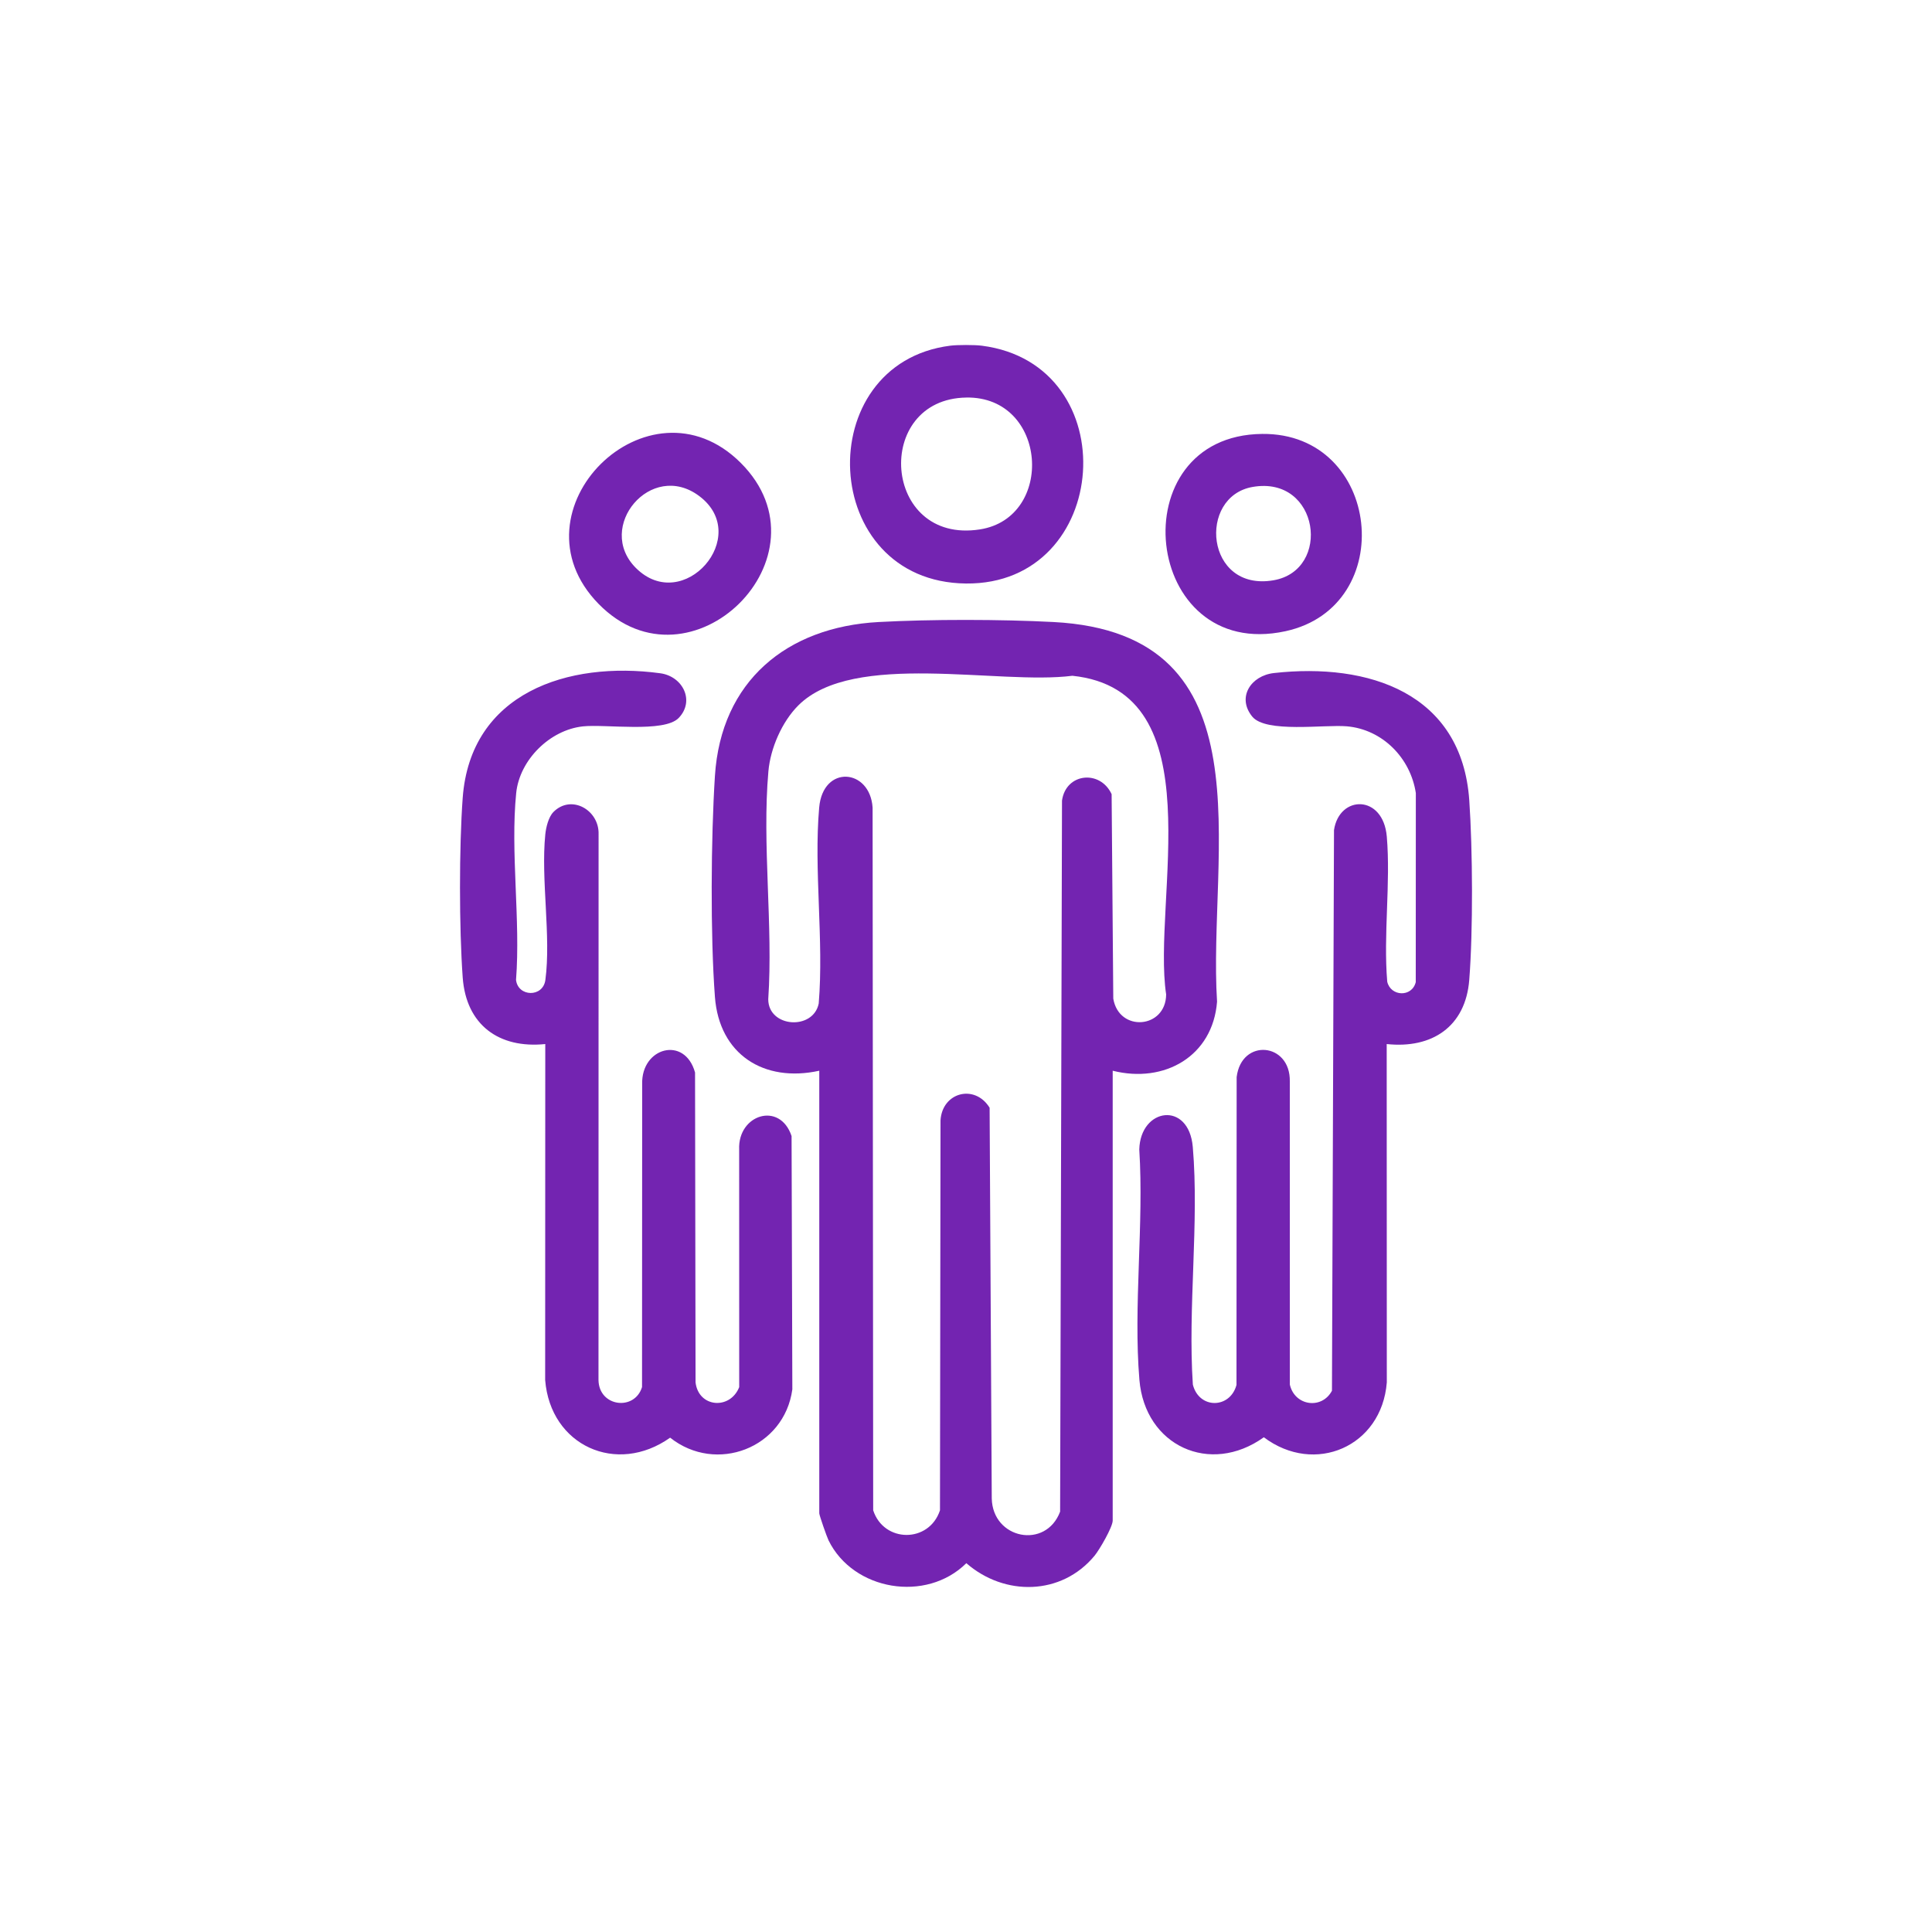
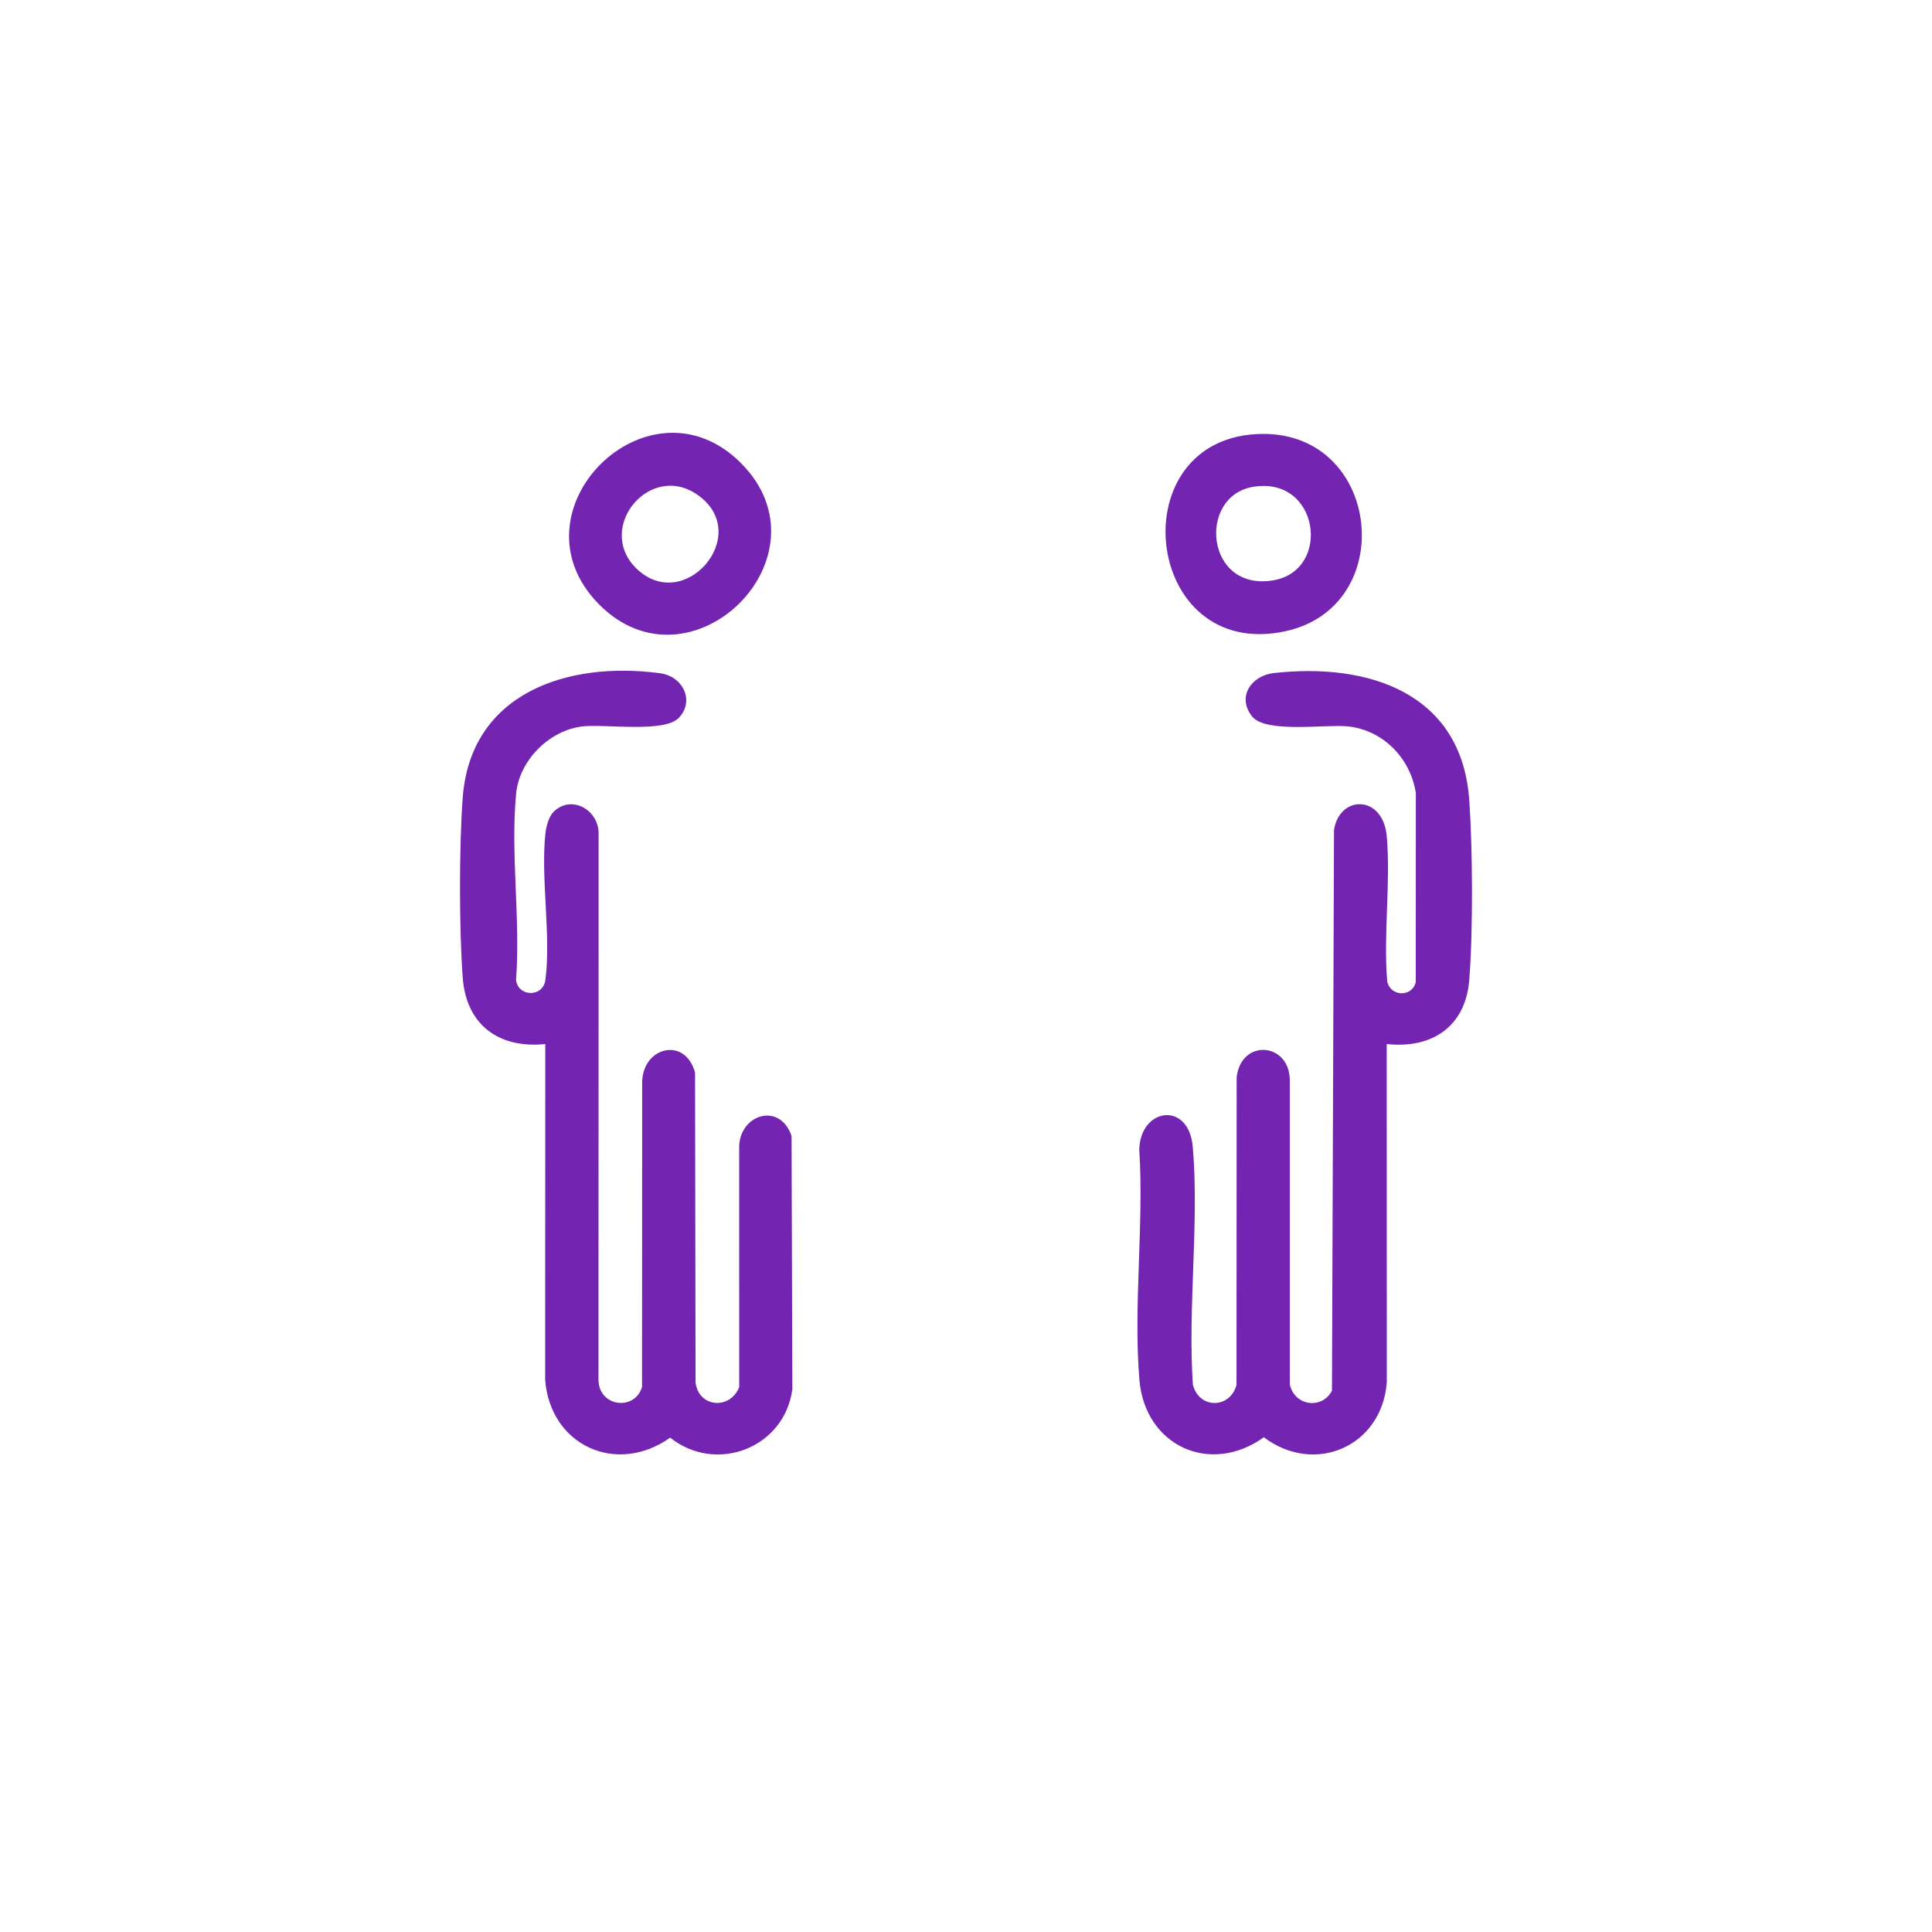
<svg xmlns="http://www.w3.org/2000/svg" width="126" height="126" viewBox="0 0 126 126">
  <g fill="#7324B1" fill-rule="evenodd">
-     <path d="M63.025 25.927c-6.107.088-5.497 9.6.885 8.599 4.901-.77 4.412-8.676-.885-8.6m1.002-3.381c9.467 1.21 8.474 15.61-1.03 15.51-9.61-.1-10.179-14.346-1.026-15.51.468-.06 1.589-.06 2.056 0M52.063 46.006c-1.064 1.064-1.817 2.79-1.95 4.296-.422 4.743.315 10.065-.01 14.87.01 1.85 2.936 2.042 3.292.273.341-4.133-.329-8.7.03-12.78.247-2.811 3.32-2.55 3.484.008l.038 45.825c.693 2.132 3.648 2.151 4.356 0l.035-25.426c.106-1.839 2.234-2.394 3.202-.829l.14 25.48c.056 2.653 3.53 3.34 4.458.861l.123-46.372c.254-1.804 2.488-2.028 3.236-.419l.108 13.334c.37 2.211 3.43 1.965 3.448-.272-.928-6.148 3.224-19.808-6.115-20.783-4.81.616-14.285-1.656-17.875 1.934zm1.368 23.824c-3.611.793-6.526-1.062-6.806-4.817-.301-4.026-.259-10.352 0-14.404.393-6.187 4.684-9.718 10.674-10.042 3.431-.186 7.968-.18 11.401-.001 14.216.743 10.059 15.013 10.673 24.763-.28 3.56-3.436 5.35-6.806 4.501v29.337c0 .422-.862 1.905-1.184 2.295-2.154 2.604-5.87 2.654-8.361.485-2.622 2.595-7.375 1.792-8.986-1.487-.108-.22-.605-1.633-.605-1.768V69.83z" />
    <path d="M36.088 52.962c1.168-1.188 3.002-.132 2.95 1.451l-.006 35.589c.029 1.756 2.36 2.035 2.84.458l.009-19.765c-.064-2.385 2.778-3.165 3.448-.749l.033 20.21c.194 1.648 2.253 1.807 2.847.309l-.003-15.5c-.095-2.275 2.654-3.157 3.418-.875l.05 16.52c-.521 3.832-4.966 5.532-7.97 3.151-3.492 2.478-7.812.522-8.15-3.761l.007-21.91c-3.022.31-5.161-1.25-5.385-4.341-.233-3.231-.237-8.488 0-11.716.506-6.853 6.87-8.94 12.882-8.125 1.48.201 2.273 1.804 1.204 2.916-.946.982-4.796.39-6.251.549-2.156.234-4.129 2.19-4.347 4.352-.387 3.838.292 8.278-.01 12.183.13 1.116 1.76 1.156 1.914 0 .38-2.854-.303-6.546-.005-9.495.045-.45.207-1.126.525-1.45M90.437 68.09l.007 22.068c-.331 4.19-4.703 6.075-8.02 3.577-3.508 2.513-7.754.559-8.115-3.743-.403-4.817.301-10.155-.008-15.027.07-2.73 3.234-3.176 3.49-.158.421 4.952-.332 10.48.004 15.494.408 1.613 2.433 1.579 2.846.018l.01-20.075c.312-2.55 3.523-2.258 3.467.293L84.12 90.3c.317 1.398 2.089 1.64 2.747.4L87 54.136c.343-2.301 3.21-2.338 3.444.428.257 3.033-.231 6.392.028 9.46.222.965 1.606 1.036 1.86.03l.005-12.332c-.346-2.288-2.174-4.153-4.503-4.354-1.458-.126-5.28.454-6.166-.634-1.02-1.254-.09-2.672 1.416-2.84 6.163-.688 12.25 1.29 12.738 8.297.223 3.218.251 8.515-.001 11.715-.24 3.049-2.428 4.5-5.384 4.184M41.468 37.038c3.092 3.091 7.614-2.078 4.134-4.687-3.14-2.354-6.794 2.026-4.134 4.687m6.846-6.846c6.086 6.085-3.282 15.307-9.274 9.194-5.963-6.084 3.266-15.202 9.274-9.194M81.698 31.756c-3.61.623-3.088 6.847 1.349 6.09 3.82-.65 3.003-6.843-1.349-6.09m.623-3.457c7.772-.076 8.925 11.259 1.514 12.867-9.343 2.027-10.887-12.776-1.514-12.867" />
  </g>
</svg>